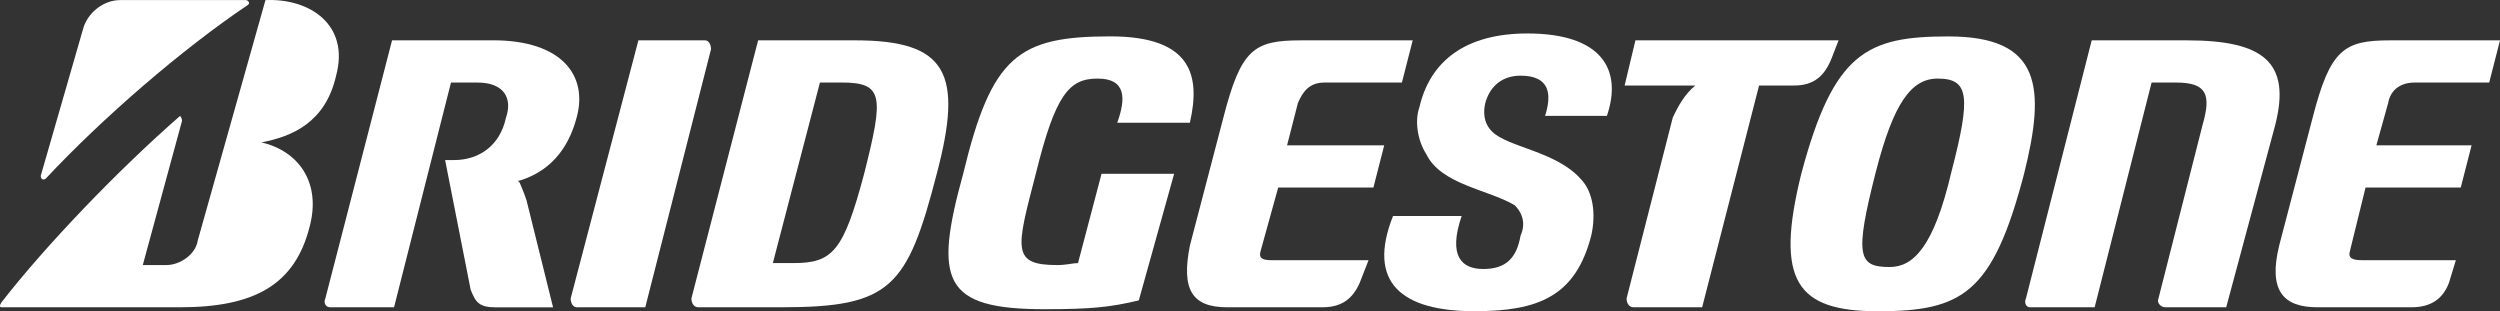
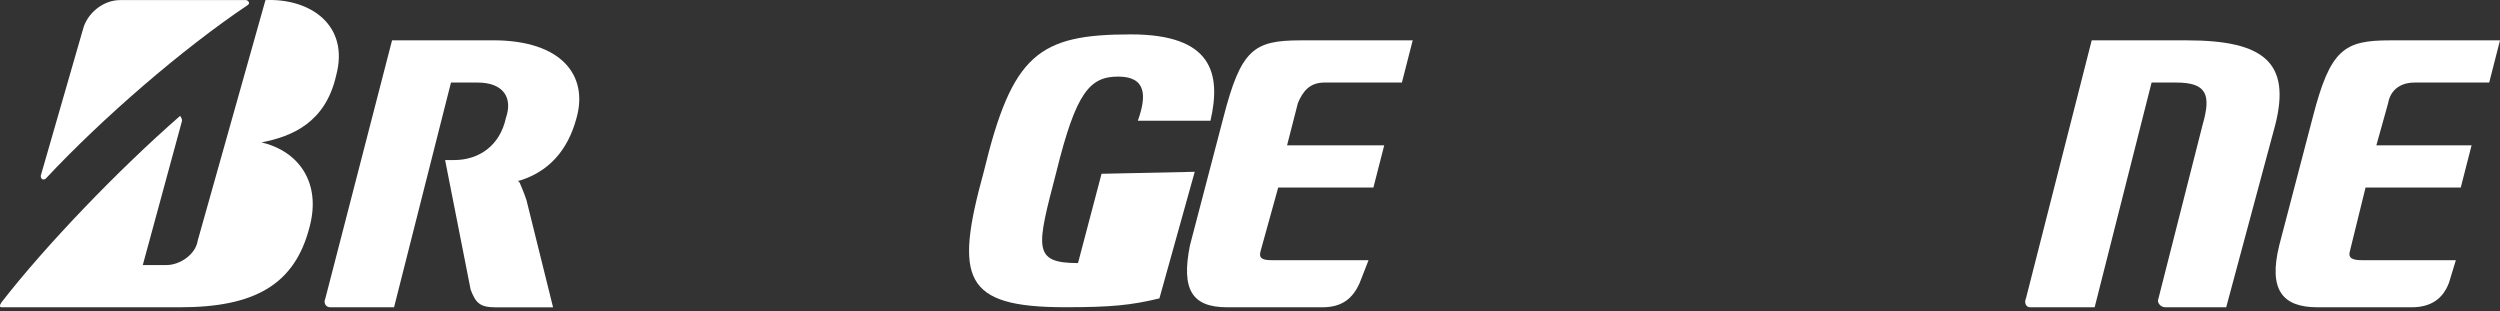
<svg xmlns="http://www.w3.org/2000/svg" version="1.1" id="Layer_1" x="0px" y="0px" viewBox="0 0 5669.3 705.7" style="enable-background:new 0 0 5669.3 705.7;" xml:space="preserve">
  <rect x="0" y="0" width="5669.3" height="705.7" fill="#333333" stroke="none" />
  <style type="text/css">
	.st0{fill:#FFFFFF;}
</style>
  <g>
-     <path class="st0" d="M2498,394.1c-53.4,202.5-53.4,202.5-53.4,202.5c-11.1,0-26.7,4.5-46.7,4.5c-104.6,0-93.5-35.6-49-207   c44.5-180.3,75.7-215.9,140.2-215.9c64.5,0,64.5,44.5,44.5,100.1c164.7,0,164.7,0,164.7,0c24.5-106.8,4.5-195.8-180.3-195.8   c-209.2,0-269.3,44.5-333.8,311.6c-66.8,242.6-46.7,307.1,184.7,307.1c104.6,0,149.1-4.5,213.6-20   c80.1-287.1,80.1-287.1,80.1-287.1" />
+     <path class="st0" d="M2498,394.1c-53.4,202.5-53.4,202.5-53.4,202.5c-104.6,0-93.5-35.6-49-207   c44.5-180.3,75.7-215.9,140.2-215.9c64.5,0,64.5,44.5,44.5,100.1c164.7,0,164.7,0,164.7,0c24.5-106.8,4.5-195.8-180.3-195.8   c-209.2,0-269.3,44.5-333.8,311.6c-66.8,242.6-46.7,307.1,184.7,307.1c104.6,0,149.1-4.5,213.6-20   c80.1-287.1,80.1-287.1,80.1-287.1" />
    <path class="st0" d="M2883,590c-20,0-28.9-4.5-24.5-20c40.1-144.7,40.1-144.7,40.1-144.7c215.9,0,215.9,0,215.9,0   c24.5-95.7,24.5-95.7,24.5-95.7c-220.3,0-220.3,0-220.3,0c24.5-95.7,24.5-95.7,24.5-95.7c11.1-26.7,26.7-46.7,60.1-46.7   c175.8,0,175.8,0,175.8,0c24.5-95.7,24.5-95.7,24.5-95.7c-253.7,0-253.7,0-253.7,0c-106.8,0-135.8,20-175.8,175.8   c-75.7,289.3-75.7,289.3-75.7,289.3c-20,100.1,4.5,140.2,84.6,140.2c215.9,0,215.9,0,215.9,0c44.5,0,69-20,84.6-55.6   c20-51.2,20-51.2,20-51.2" />
    <path class="st0" d="M5355.5,590c-20,0-31.2-4.5-26.7-20c35.6-144.7,35.6-144.7,35.6-144.7c215.9,0,215.9,0,215.9,0   c24.5-95.7,24.5-95.7,24.5-95.7c-215.9,0-215.9,0-215.9,0c26.7-95.7,26.7-95.7,26.7-95.7c4.5-26.7,24.5-46.7,60.1-46.7   c169.1,0,169.1,0,169.1,0c24.5-95.7,24.5-95.7,24.5-95.7c-249.2,0-249.2,0-249.2,0c-104.6,0-135.8,20-175.8,175.8   c-75.7,289.3-75.7,289.3-75.7,289.3c-24.5,100.1,6.7,140.2,86.8,140.2c213.6,0,213.6,0,213.6,0c44.5,0,71.2-20,84.6-55.6   c15.6-51.2,15.6-51.2,15.6-51.2" />
-     <path class="st0" d="M1799.3,596.6c-46.7,0-46.7,0-46.7,0c106.8-409.5,106.8-409.5,106.8-409.5c13.4,0,20,0,49,0   c95.7,0,95.7,31.2,51.2,207C1912.8,569.9,1888.3,596.6,1799.3,596.6 M1939.5,91.5c-220.3,0-220.3,0-220.3,0   c-151.3,585.3-151.3,585.3-151.3,585.3c0,8.9,4.5,20,15.6,20c189.2,0,189.2,0,189.2,0c247,0,284.9-44.5,351.6-302.7   C2184.3,167.1,2148.7,91.5,1939.5,91.5z" />
    <path class="st0" d="M4959.3,91.5c-124.6,0-180.3,0-215.9,0c-149.1,585.3-149.1,585.3-149.1,585.3c-4.5,8.9,0,20,8.9,20   c146.9,0,146.9,0,146.9,0c129.1-509.6,129.1-509.6,129.1-509.6c15.6,0,35.6,0,55.6,0c69,0,80.1,26.7,60.1,95.7   c-100.1,393.9-100.1,393.9-100.1,393.9c-4.5,8.9,4.5,20,15.6,20c138,0,138,0,138,0c111.3-413.9,111.3-413.9,111.3-413.9   C5195.2,142.7,5135.2,91.5,4959.3,91.5" />
-     <path class="st0" d="M3708.7,91.5c-24.5,102.4-24.5,102.4-24.5,102.4c160.2,0,160.2,0,160.2,0c-24.5,20-40.1,49-51.2,73.4   c-104.6,409.5-104.6,409.5-104.6,409.5c0,8.9,4.5,20,15.6,20c155.8,0,155.8,0,155.8,0c129.1-502.9,129.1-502.9,129.1-502.9   c80.1,0,80.1,0,80.1,0c44.5,0,69-22.3,84.6-62.3c15.6-40.1,15.6-40.1,15.6-40.1" />
-     <path class="st0" d="M1463.3,696.8c149.1-585.3,149.1-585.3,149.1-585.3c0-8.9-4.5-20-13.4-20c-151.3,0-151.3,0-151.3,0   c-153.6,585.3-153.6,585.3-153.6,585.3c0,8.9,4.5,20,13.4,20" />
-     <path class="st0" d="M4285.1,605.5c-71.2,0-80.1-24.5-31.2-215.9c40.1-155.8,80.1-211.4,140.2-211.4c71.2,0,75.7,40.1,31.2,211.4   C4385.2,561,4338.5,605.5,4285.1,605.5 M4418.6,82.6c-184.7,0-260.4,35.6-333.8,311.6c-60.1,242.6-11.1,311.6,173.6,311.6   c191.4,0,260.4-40.1,331.6-311.6C4638.9,198.3,4630,82.6,4418.6,82.6z" />
    <path class="st0" d="M92.4,398.6C188,67,188,67,188,67c8.9-35.6,44.5-66.8,84.6-66.8c284.9,0,284.9,0,284.9,0   c4.5,0,11.1,6.7,4.5,11.1C412.8,111.5,232.6,267.3,103.5,405.3C96.8,409.7,92.4,405.3,92.4,398.6" />
    <path class="st0" d="M323.8,601.1c89-327.1,89-327.1,89-327.1c0-6.7-4.5-11.1-4.5-11.1C268.2,385.2,103.5,556.6,3.3,685.7   c-4.5,6.7-4.5,11.1,0,11.1c405,0,405,0,405,0c169.1,0,260.4-51.2,293.8-182.5c26.7-100.1-24.5-171.4-109-191.4c-4.5,0-4.5,0,0,0   c69-13.4,144.7-44.5,169.1-151.3C793.4,55.9,702.1-4.2,602,0.2C448.4,545.5,448.4,545.5,448.4,545.5c-4.5,31.2-40.1,55.6-71.2,55.6   " />
    <path class="st0" d="M1194,454.2c-6.7-20-11.1-28.9-15.6-40.1c-4.5-4.5-4.5-4.5,0-4.5c64.5-20,109-66.8,129.1-142.4   c26.7-95.7-33.4-175.8-189.2-175.8c-229.2,0-229.2,0-229.2,0C737.8,676.8,737.8,676.8,737.8,676.8c-4.5,8.9,0,20,11.1,20   c144.7,0,144.7,0,144.7,0c129.1-509.6,129.1-509.6,129.1-509.6c15.6,0,31.2,0,60.1,0c60.1,0,80.1,35.6,64.5,80.1   c-13.4,62.3-60.1,95.7-117.9,95.7c-20,0-20,0-20,0c57.9,293.8,57.9,293.8,57.9,293.8c11.1,28.9,20,40.1,55.6,40.1   c131.3,0,131.3,0,131.3,0" />
-     <path class="st0" d="M3159,489.8c-60.1,151.3,20,215.9,184.7,215.9c144.7,0,229.2-33.4,264.8-171.4c11.1-49,4.5-100.1-24.5-129.1   c-55.6-62.3-164.7-71.2-200.3-106.8c-20-20-20-44.5-15.6-64.5c11.1-40.1,40.1-62.3,80.1-62.3c66.8,0,71.2,42.3,55.6,91.2   c140.2,0,140.2,0,140.2,0c35.6-104.6-11.1-186.9-180.3-186.9c-140.2,0-220.3,62.3-244.8,166.9c-11.1,31.2-4.5,75.7,15.6,106.8   c33.4,69,140.2,80.1,200.3,115.7c20,20,24.5,44.5,13.4,69c-8.9,51.2-33.4,75.7-84.6,75.7c-49,0-80.1-28.9-49-120.2" />
  </g>
</svg>